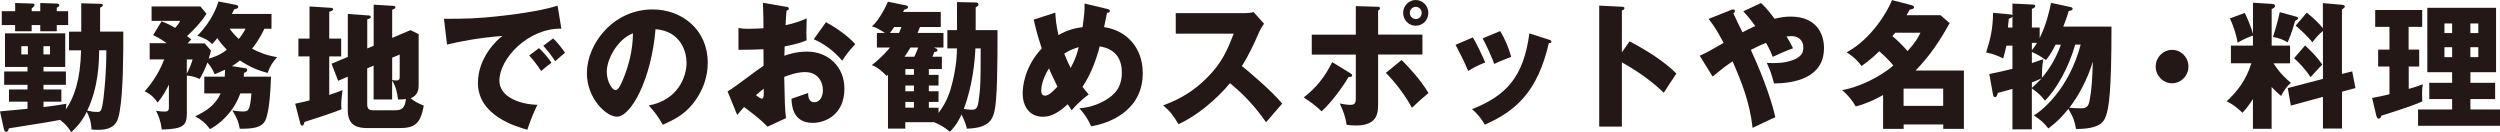
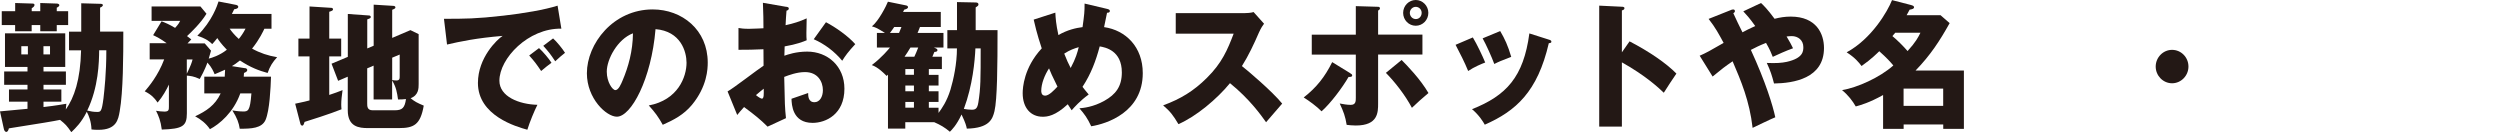
<svg xmlns="http://www.w3.org/2000/svg" id="uuid-82de3b2b-9c16-47fa-bf32-0e0c120369c7" data-name="レイヤー 2" width="456.35" height="24.13" viewBox="0 0 456.35 24.13">
  <defs>
    <style>
      .uuid-c291e1e6-40d8-4767-97d4-42e8edda68c1 {
        fill: #231815;
        stroke-width: 0px;
      }
    </style>
  </defs>
  <g id="uuid-96e6f1f6-e3ea-4ae4-8dbf-8021c56496a3" data-name="layout">
    <g>
      <path class="uuid-c291e1e6-40d8-4767-97d4-42e8edda68c1" d="m12.6,9.18v-3.4h2.23V.6l3.58.1c.15,0,.37.07.37.22,0,.25-.34.4-.51.47v4.38h4.24c0,4.43-.02,10.93-.66,14.55-.27,1.53-.59,3.38-3.9,3.38-.49,0-.91-.02-1.25-.07-.05-1.48-.49-2.53-.86-3.23-.98,1.95-1.96,2.9-2.82,3.73-.86-1.25-1.05-1.43-2.06-2.25-1.3.27-3.31.6-9.34,1.55-.07.25-.17.65-.49.65-.17,0-.37-.25-.42-.52l-.71-3.23c.81-.07,4.31-.4,5.02-.47v-1.3H1.64v-2.23h3.38v-.85H.76v-2.43h4.26v-.83H.91v-6.13h11v6.13h-3.97v.83h4.09v2.43h-4.09v.85h3.26v2.23h-3.26v.98c2.4-.28,3.43-.48,4.17-.6-.05.4-.07.57-.1,1.05,1.52-2.15,2.67-5.4,2.79-10.8h-2.21ZM7.35,2.05V.55l3.01.1c.12,0,.47.05.47.3,0,.22-.34.4-.47.45v.65h2.08v2.53h-2.08v1.13h-3.01v-1.13h-1.57v1.13h-3.02v-1.13H.32v-2.53h2.45V.55l3.16.1c.12,0,.37.02.37.25,0,.27-.27.45-.51.6v.55h1.57Zm-2.26,6.38h-1.2v1.5h1.2v-1.5Zm2.84,1.5h1.2v-1.5h-1.2v1.5Zm10.17-.75c-.02,2.18-.12,6.75-2.18,11,.59.15,1.13.25,1.79.25s.86,0,1.18-2.5c.17-1.5.52-4.53.52-8.75h-1.3Z" />
      <path class="uuid-c291e1e6-40d8-4767-97d4-42e8edda68c1" d="m44.71,12.43c.29.05.42.15.42.37,0,.2-.15.33-.59.52-.03.38-.03.43-.05.68h4.98c-.07,2.1-.25,6.15-1,7.9-.69,1.52-2.57,1.6-4.71,1.6-.15-1.03-.47-1.95-1.35-3.35,1.08.2,1.86.2,1.94.2.91,0,1.3-.03,1.54-3.3h-2.03c-1.23,3.48-3.82,5.63-5.54,6.53-.71-1.05-1.67-1.8-2.7-2.35,2.01-.95,3.63-1.98,4.66-4.18h-2.99v-3.05h3.73c.05-.68.07-.95.07-1.28-.83.4-1.45.62-1.91.83-.22-.5-.51-1.25-1.32-2.13-.07.2-.49,1.4-1.4,3-1.13-.52-1.67-.55-2.35-.62v6.88c0,2.35-.78,2.85-4.58,2.97-.2-1.6-.59-2.52-1.05-3.43.47.08,1.08.15,1.52.15.83,0,.83-.32.83-.98v-3.95c-.44.93-1.13,2.2-2.06,3.28-.54-.78-1.1-1.43-2.35-2.05.69-.8,2.45-2.87,3.55-5.83h-2.65v-2.95h3.11c-1.13-.83-1.91-1.2-2.48-1.47l1.54-2.53c.71.27,1.42.57,2.47,1.2.64-.7.76-.95.93-1.28h-5.22V1.18h8.92l1.1,1.33c-1.03,1.7-2.87,3.45-3.55,4.08.27.2.34.25.78.6-.34.38-.49.5-.69.73h3.14l1.15,1.33c-.1.4-.17.6-.42,1.45.49-.12,1.96-.55,3.31-1.62-.98-1-1.54-1.8-1.74-2.13-.54.68-.69.83-.93,1.1-.47-.45-.96-.93-2.72-1.53,2.72-2.68,3.68-5.63,3.87-6.25l3.09.6c.15.02.51.1.51.37,0,.35-.54.42-.74.45-.17.37-.2.42-.42.85h7.23v2.7h-1.3c-.15.32-.88,1.95-2.25,3.63,1.42.8,2.94,1.3,4.58,1.57-.83.9-1.3,1.63-1.74,2.88-1.54-.42-3.09-.98-5.05-2.28-.69.55-1.05.78-1.47,1.03l2.35.37Zm-10.61,1.03c.74-1.53.91-2.05,1.05-2.6h-1.05v2.6Zm7.82-8.23c.32.47.86,1.15,1.67,1.88.37-.45.81-1.05,1.23-1.88h-2.89Z" />
      <path class="uuid-c291e1e6-40d8-4767-97d4-42e8edda68c1" d="m62.28,7.05v3.25h-2.18v7.03c.98-.32,1.64-.57,2.43-.88-.15,1.13-.24,1.85-.24,2.65,0,.33.02.55.05.85-1.96.8-6,2.08-6.74,2.3-.17.53-.25.68-.42.68-.24,0-.32-.22-.37-.42l-.93-3.58c1.57-.32,2.13-.47,2.62-.6v-8.03h-2.03v-3.25h2.03V1.18l3.97.25c.17,0,.32.1.32.27,0,.2-.17.28-.69.45v4.9h2.18Zm5.93,1.3V.85l3.6.22c.15,0,.37.08.37.27s-.12.25-.59.45v5.13l3.33-1.42,1.5.73v9.1c0,.78,0,2.05-1.47,2.6.74.6,1.2.85,2.4,1.35-.61,3.5-1.81,4.1-4.53,4.1h-5.66c-1.62,0-3.68-.22-3.68-3.25v-6.13l-1.76.75-1.2-3.12,2.97-1.25V2.55l3.8.27c.12,0,.39.02.39.27,0,.23-.12.25-.64.45v5.3l1.18-.5Zm-1.18,4.13v6.4c0,.52,0,1.25.98,1.25h4.07c1.37,0,1.81-.47,2.03-2.05-.51.05-.81.08-1.45.08-.2-1.35-.32-2.18-1.08-3.48v3.48h-3.38v-6.18l-1.18.5Zm4.56-1.95v4.08c.29.05.54.08.76.08.61,0,.61-.35.61-.8v-3.93l-1.37.57Z" />
      <path class="uuid-c291e1e6-40d8-4767-97d4-42e8edda68c1" d="m102.46,5.23c-6.05-.1-11.3,5.45-11.3,9.5,0,2.9,3.6,4.32,6.94,4.4-.54,1.05-1.42,3.18-1.84,4.55-1.99-.55-9.02-2.55-9.02-8.53,0-4.63,3.5-7.95,4.51-8.6-4.8.4-7.77,1.03-10.15,1.58l-.56-4.7c3.75,0,5.88,0,10.91-.58,3.55-.4,7.52-1.07,9.83-1.82l.69,4.2Zm-4.07,3.55c.73.65,1.79,1.9,2.28,2.68-.69.5-1.03.78-1.89,1.5-.93-1.37-1.18-1.7-2.18-2.83l1.79-1.35Zm2.57-1.77c.69.62,1.69,1.85,2.18,2.63-.61.47-1.03.85-1.79,1.55-.91-1.38-1.18-1.7-2.18-2.83l1.79-1.35Z" />
      <path class="uuid-c291e1e6-40d8-4767-97d4-42e8edda68c1" d="m118.43,19.25c5.32-1,6.89-5.2,6.89-7.8,0-2.03-1.05-5.75-5.66-6.13-.76,9.15-4.46,15.98-7.06,15.98-1.91,0-5.47-3.3-5.47-7.93,0-5.38,4.8-11.65,12.01-11.65,5.37,0,10.05,3.73,10.05,9.7,0,1.15-.1,4.35-2.89,7.73-1.49,1.78-3.23,2.7-5.32,3.63-.81-1.45-1.35-2.2-2.55-3.53Zm-7.67-6.18c0,1.93,1.05,3.38,1.57,3.38.59,0,1.05-1.13,1.32-1.77,1.05-2.48,1.86-5.35,1.89-8.6-2.84,1.08-4.78,4.75-4.78,7Z" />
      <path class="uuid-c291e1e6-40d8-4767-97d4-42e8edda68c1" d="m143.48,1.23c.32.05.51.1.51.32,0,.28-.27.35-.42.4-.07.75-.12,1.63-.17,2.65,1.4-.3,2.62-.68,3.85-1.25-.02.93-.05,2.08-.05,2.65,0,.68,0,.85.05,1.35-.59.25-1.86.75-4.02,1.12,0,.28-.05,1.48-.05,1.7.64-.22,2.13-.75,4.17-.75,3.7,0,6.79,2.63,6.79,6.78,0,4.65-3.38,6.23-5.81,6.23-3.7,0-3.82-3.35-3.85-4.4.51-.18,2.72-.93,3.04-1.05,0,.5,0,1.68,1.15,1.68.93,0,1.54-.95,1.54-2.2,0-1.55-.93-3.3-3.26-3.3-1.49,0-2.99.57-3.8.88.1,5,.12,5.58.32,7.53l-3.36,1.55c-1.3-1.3-2.33-2.13-4.29-3.58-.61.68-.91,1.02-1.25,1.45l-1.76-4.3c1.13-.62,5.59-4.08,6.57-4.7,0-.88,0-1.08-.02-3-1.45.08-3.16.1-4.56.1v-3.98c.49.08.88.15,1.94.15.96,0,2.33-.1,2.62-.1,0-1.88-.02-2.15-.1-4.65l4.22.73Zm-5.49,16.13c.47.4.93.65,1.1.65.37,0,.34-.88.32-1.82-.29.25-.81.62-1.42,1.17Zm12.79-13.3c1.72.9,4.02,2.5,5.34,4-1.3,1.4-1.84,2.15-2.38,3.03-1.4-1.68-3.16-3.03-5.2-3.93l2.23-3.1Z" />
      <path class="uuid-c291e1e6-40d8-4767-97d4-42e8edda68c1" d="m172.93,8.83v-3.33h1.76V.38l3.41.07c.24,0,.51.07.51.35,0,.22-.12.3-.51.55v4.15h3.99c0,6.5-.05,12.65-.56,14.8-.34,1.4-.91,3.1-5.05,3.18-.07-.4-.2-1-.96-2.58-.93,2-1.81,2.83-2.13,3.15-.91-.78-1.76-1.27-2.87-1.75h-5.27v1.18h-3.16v-9.85l-.25.23c-.37-.38-1.52-1.58-2.7-1.98,1.86-1.42,3.04-2.87,3.31-3.2h-2.38v-2.67h1.47c-1.42-.88-1.54-.95-2.38-1.2,1.23-.98,2.65-3.78,2.92-4.5l3.33.68c.15.03.34.13.34.3,0,.25-.29.37-.69.47-.12.23-.15.3-.22.42h6.89v2.75h-3.8c-.22.6-.32.78-.44,1.08h4.73v2.67h-1.74c.49.2.64.25.64.48,0,.2-.15.3-.56.32-.22.55-.27.68-.37.88h1.74v2.25h-2.38v1.05h1.77v1.95h-1.77v1.05h1.77v1.95h-1.77v1.05h1.77v.95c.64-.88,1.49-2.05,2.18-4.25.56-1.88,1.18-4.73,1.18-7.53h-1.76Zm-8.82-2.82c.15-.35.29-.7.44-1.08h-1.32c-.2.27-.39.6-.78,1.08h1.67Zm2.08,2.67c-.47.78-.64,1.05-1.08,1.68h1.79c.2-.4.49-1.1.71-1.68h-1.42Zm.64,4.98v-1.05h-1.57v1.05h1.57Zm-1.57,1.95v1.05h1.57v-1.05h-1.57Zm1.57,4.05v-1.05h-1.57v1.05h1.57Zm11.22-10.83c-.1,2.25-.49,6.73-2.11,11.05.47.08.93.15,1.47.15.69,0,1.01-.25,1.18-1.35.42-2.63.42-4.23.42-9.85h-.96Z" />
      <path class="uuid-c291e1e6-40d8-4767-97d4-42e8edda68c1" d="m192.64,2.3c.05.98.12,2.1.56,4.1,1.64-.95,3.21-1.3,4.41-1.45.32-2.35.37-2.75.37-4.3l4.14.98c.29.07.47.17.47.37,0,.35-.39.32-.51.32-.02.13-.47,2.25-.54,2.63,3.97.57,7.06,3.63,7.06,8.4,0,7.13-6.57,9.25-9.41,9.7-.69-1.48-1.23-2.23-2.16-3.28.74-.07,2.5-.22,4.56-1.37,2.06-1.15,3.19-2.6,3.19-5.18,0-4-3.01-4.58-4.04-4.75-.69,2.6-1.59,5.03-3.14,7.38.27.35.47.62,1.13,1.4-1.57,1.13-2.65,2.35-3.11,2.88-.34-.5-.49-.73-.71-1.1-2.3,2.15-3.75,2.28-4.58,2.28-2.16,0-3.65-1.6-3.65-4.3,0-.95.2-4.65,3.48-8.18-.12-.35-.91-2.68-1.47-5.25l3.97-1.28Zm-1.15,10.18c-.78,1.18-1.42,2.78-1.42,4.1,0,.18,0,.88.71.88s1.64-1,2.25-1.65c-.91-1.82-1.35-2.82-1.54-3.33Zm2.77-2.7c.52,1.3.69,1.67,1.18,2.63.96-1.8,1.23-2.85,1.47-3.8-.78.22-1.64.52-2.65,1.18Z" />
      <path class="uuid-c291e1e6-40d8-4767-97d4-42e8edda68c1" d="m214.62,6.15v-3.75h12.52c.39,0,1.27-.05,1.69-.2l1.91,2.13c-.2.25-.56.78-.93,1.6-.91,2.1-1.89,4.2-3.11,6.13,1.03.8,5.52,4.6,7.35,6.85-.81.95-2.13,2.45-2.94,3.4-.91-1.27-2.97-4.2-6.59-7.13-2.35,2.88-6.2,6.1-9.41,7.48-.93-1.57-1.45-2.28-2.79-3.43,3.16-1.15,5.59-2.63,7.97-5,2.79-2.75,3.8-5.2,4.9-8.08h-10.56Z" />
      <path class="uuid-c291e1e6-40d8-4767-97d4-42e8edda68c1" d="m246.44,13.35c.27.15.39.25.39.42,0,.32-.51.27-.66.27-1.13,1.95-3.26,4.8-4.93,6.28-.88-.9-2.33-1.95-3.26-2.53,2.33-1.82,3.85-3.73,5.2-6.45l3.26,2Zm1.05-12.23l4.04.12c.12,0,.37.03.37.28,0,.2-.2.32-.34.42v4.38h8.09v3.63h-8.09v8.93c0,1.62,0,4.03-4.07,4.03-.66,0-1.25-.07-1.67-.12-.25-1.55-.56-2.38-1.27-3.9.66.12,1.32.25,2.01.25.93,0,.93-.68.93-1.3v-7.88h-8.04v-3.63h8.04V1.13Zm8.36,9.83c.98.98,3.43,3.5,4.9,6.03-1.32,1.13-1.91,1.63-3.02,2.7-1.23-2.33-3.16-4.78-4.75-6.38l2.87-2.35Zm4.88-8.6c0,1.3-1.03,2.35-2.3,2.35s-2.3-1.05-2.3-2.35,1.05-2.35,2.3-2.35,2.3,1.05,2.3,2.35Zm-3.38,0c0,.62.49,1.13,1.08,1.13.61.02,1.08-.5,1.08-1.13s-.49-1.1-1.08-1.1-1.08.5-1.08,1.1Z" />
      <path class="uuid-c291e1e6-40d8-4767-97d4-42e8edda68c1" d="m268.85,6.83c.76,1.25,1.79,3.43,2.26,4.58-.61.23-2.01.8-3.11,1.55-.66-1.62-1.5-3.25-2.3-4.78l3.16-1.35Zm13.87.4c.27.08.47.15.47.38,0,.25-.34.27-.47.27-2.06,8.88-6.01,12.38-11.69,14.88-.29-.52-1.03-1.75-2.33-2.83,6.27-2.48,9.41-5.88,10.47-13.83l3.55,1.13Zm-8.87-1.55c.83,1.4,1.42,2.68,2.01,4.7-1.79.68-2.38.93-3.09,1.3-.47-1.27-1.47-3.5-2.13-4.68l3.21-1.33Z" />
      <path class="uuid-c291e1e6-40d8-4767-97d4-42e8edda68c1" d="m297.46,7.55c3.63,1.88,6.74,4.03,8.55,5.88-1.1,1.63-1.22,1.8-2.3,3.5-.81-.78-3.26-3.1-7.65-5.55v11.73h-4.14V1.03l4.14.2c.17,0,.47.02.47.27s-.27.35-.47.4v7.65l1.4-2Z" />
      <path class="uuid-c291e1e6-40d8-4767-97d4-42e8edda68c1" d="m310.24,10.18c1.15-.5,1.94-.93,4.39-2.35-.88-1.63-1.49-2.78-2.74-4.38l4.07-1.62c.1-.05.22-.1.39-.1.15,0,.34.02.34.32,0,.17-.15.27-.29.37.44,1,1.2,2.53,1.67,3.48.66-.35,1.18-.63,2.33-1.15-1.03-1.45-1.62-2.08-2.18-2.68l3.23-1.52c.47.42,1.2,1.15,2.48,2.88.98-.25,1.91-.4,2.94-.4,4.73,0,6.08,3.18,6.08,5.73,0,5.58-5.59,6.43-9.12,6.48-.42-1.57-.61-2.2-1.32-3.75,1.74.07,2.7,0,3.65-.2,3.02-.68,3.02-1.98,3.02-2.7,0-1.25-.96-2-2.13-2-.29,0-.71.05-.93.07.56.9.91,1.6,1.18,2.15-1.4.5-2.79,1.15-3.7,1.57-.27-.68-.54-1.35-1.23-2.55-1.15.45-2.01.88-2.77,1.28,2.7,5.85,4.02,10.2,4.46,12.3-.66.25-3.55,1.65-4.14,1.93-.56-4.93-2.13-8.6-3.65-12.15-1.52,1.05-1.81,1.27-3.65,2.78l-2.35-3.78Z" />
      <path class="uuid-c291e1e6-40d8-4767-97d4-42e8edda68c1" d="m343.73,17.35c-2.5,1.4-4.12,1.85-4.98,2.08-.59-1-1.3-1.98-2.5-2.98,2.75-.45,6.86-2.28,9.36-4.5-.54-.65-1.2-1.38-2.57-2.6-.32.3-1.37,1.4-3.23,2.7-.49-.65-1.2-1.53-2.72-2.5,4.58-2.48,7.48-7.5,8.28-9.53l3.41.88c.34.1.61.17.61.42,0,.27-.27.35-.81.45-.22.4-.29.55-.54,1h6.18l1.67,1.45c-1.79,3.2-3.46,5.8-6.22,8.65h8.82v10.65h-3.77v-.8h-7.23v.8h-3.75v-6.18Zm2.23-11.38c-.34.42-.39.47-.52.62.86.7,2.01,1.85,2.77,2.73,1.5-1.65,1.96-2.55,2.35-3.35h-4.61Zm8.75,13.35v-3.15h-7.23v3.15h7.23Z" />
-       <path class="uuid-c291e1e6-40d8-4767-97d4-42e8edda68c1" d="m370.9,23.61h-3.55v-7.38c-1.1.32-1.79.5-2.65.73-.1.32-.25.78-.49.78-.05,0-.32-.03-.39-.38l-.69-3.85c2.01-.4,2.57-.55,4.22-.95v-4.22h-1.1c-.22.97-.32,1.4-.59,2.33-.88-.45-1.96-.9-3.11-1.08.83-2.63,1.2-4.23,1.27-7.25l3.04.28c.17.02.42.05.49.15V.65l3.55.17c.25,0,.61.03.61.3,0,.22-.17.3-.61.52v3.38h1.42v1.93c1.18-2.35,1.84-5.15,2.08-6.43l3.6.78c.17.03.34.13.34.3,0,.28-.34.35-.71.4-.44,1.4-.49,1.58-1,2.85h8.8c0,11.75-.44,14.95-1.1,16.55-.37.85-1,2.13-5.37,2.15-.27-1.43-.44-2.05-1.4-3.68-1.03,1.28-1.94,2.3-3.65,3.58-.88-1.1-1.37-1.53-2.65-2.38,1.67-1,6.42-4.93,8.55-12.93h-1c-1.2,4.28-3.51,8.25-5.52,10.23-.91-1.1-1.03-1.2-2.4-2.25v7.48Zm-3.55-18.58v-2c-.15.2-.34.3-.66.4-.05.32-.07.55-.17,1.6h.83Zm3.55,4.15c.42-.52.66-.9.93-1.35h-.93v1.35Zm0,2.33c.71-.22,1.2-.4,2.08-.7-.2,1.35-.22,1.57-.25,3.4,1.5-1.75,2.72-3.9,3.46-6.05h-.98c-.12.28-.83,1.73-1.74,2.8-1.03-.7-1.4-.95-2.57-1.47v2.03Zm0,4.53c.61-.55,1.08-.98,1.77-1.73-.73.33-1.59.68-1.77.73v1Zm9.07,3.73c.93,0,1.3-.45,1.47-1.43.39-2.15.47-3.7.59-7.1-1.03,3.38-2.67,6.33-4.29,8.43.39.05,1.5.1,2.23.1Z" />
      <path class="uuid-c291e1e6-40d8-4767-97d4-42e8edda68c1" d="m399.48,12.15c0,1.67-1.35,3.05-2.99,3.05s-2.99-1.38-2.99-3.05,1.35-3.05,2.99-3.05,2.99,1.35,2.99,3.05Z" />
-       <path class="uuid-c291e1e6-40d8-4767-97d4-42e8edda68c1" d="m414.66,23.51h-3.41v-5.43c-.91,1.4-1.42,1.98-1.91,2.5-1.5-1.43-2.25-1.77-2.89-2.08,1.77-1.65,3.53-3.75,4.51-6.95h-3.73v-3.23h4.02v-1.83c-1.47.52-2.23.98-2.79,1.3-.2-1.1-.59-2.7-1.42-4.43l2.72-1c.56,1.13,1.23,2.8,1.5,3.83V.5l3.33.2c.32.02.69.05.69.4,0,.3-.39.47-.61.55v6.68h3.36v3.23h-3.02c1.27,1.98,2.48,2.98,3.16,3.55-.71.68-1.13,1.18-1.79,2.4-.76-.65-1.13-1-1.72-1.62v7.63Zm4.34-20.51c.22.05.49.15.49.33,0,.2-.32.37-.54.5-.2.73-.64,2.2-1.35,3.9-.96-.55-1.59-.78-2.7-.98.29-.85.88-2.73,1.25-4.53l2.84.78Zm10.37,10.03l.59,3.05-2.45.65v6.73h-3.48v-5.78l-5.86,1.6-.56-3.2,6.42-1.68V5.65c-.83.7-1.3,1.25-1.94,2.08-.66-.93-2.28-2.43-3.04-3.05l2.03-2.38c1.2.98,2.28,2,2.94,2.85V.57l3.46.3c.2.03.54.05.54.33,0,.2-.27.37-.52.52v11.78l1.86-.47Zm-8.6-4.73c1.3,1.2,2.18,2.13,3.14,3.48-.61.63-1.28,1.35-2.13,2.3-.78-1.18-1.91-2.48-3.02-3.45l2.01-2.33Z" />
-       <path class="uuid-c291e1e6-40d8-4767-97d4-42e8edda68c1" d="m439.69,9.05h1.91v3.1h-1.91v4.08c.88-.25,1.74-.53,2.57-.85-.2,1.03-.12,2.18-.1,3.13-.69.35-2.65,1.03-3.58,1.35-.61.22-3.33,1.08-3.87,1.25-.12.32-.27.55-.47.55-.29,0-.39-.28-.47-.55l-.76-3.23c1.64-.3,2.82-.6,3.16-.68v-5.05h-2.06v-3.1h2.06v-4.15h-2.6V1.83h8.58v3.07h-2.48v4.15Zm16.67,10.93v2.98h-14.97v-2.98h6.22v-1.9h-4.17v-2.97h4.17v-1.93h-4.53V1.43h12.55v11.75h-4.68v1.93h4.51v2.97h-4.51v1.9h5.42Zm-8.75-13.95v-1.75h-1.4v1.75h1.4Zm-1.4,2.58v1.82h1.4v-1.82h-1.4Zm6.18-2.58v-1.75h-1.45v1.75h1.45Zm-1.45,2.58v1.82h1.45v-1.82h-1.45Z" />
    </g>
  </g>
</svg>